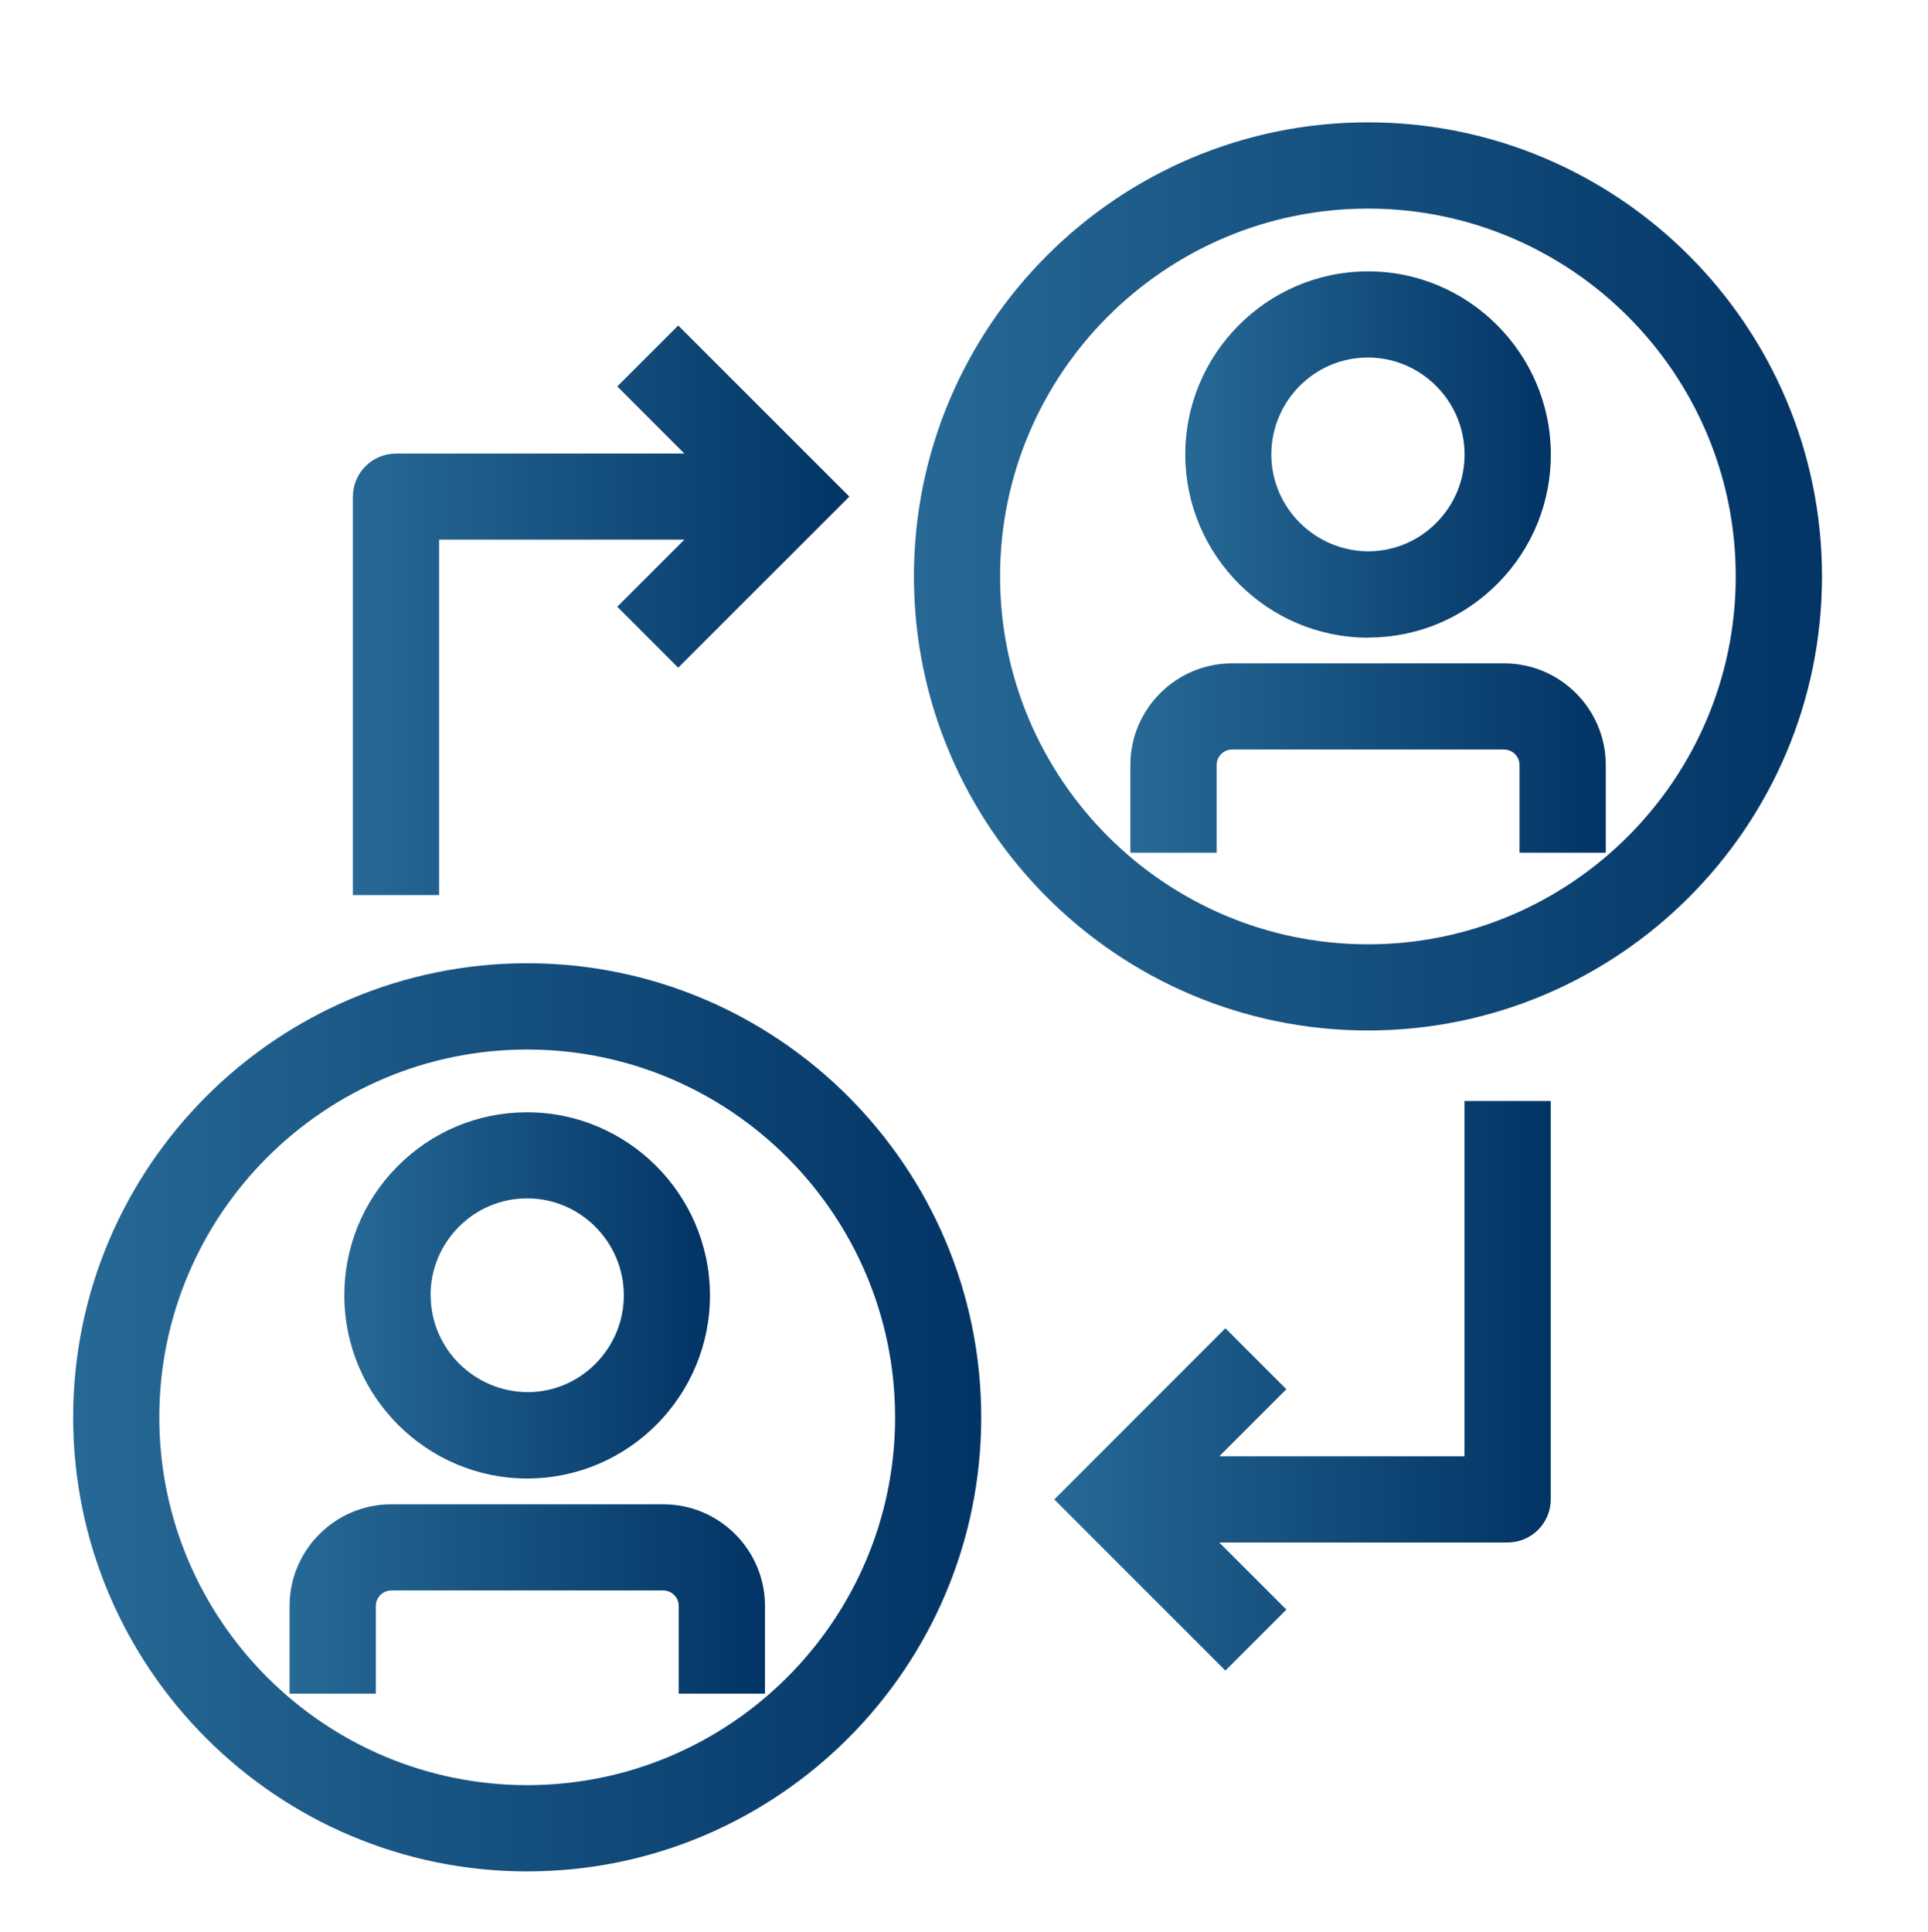
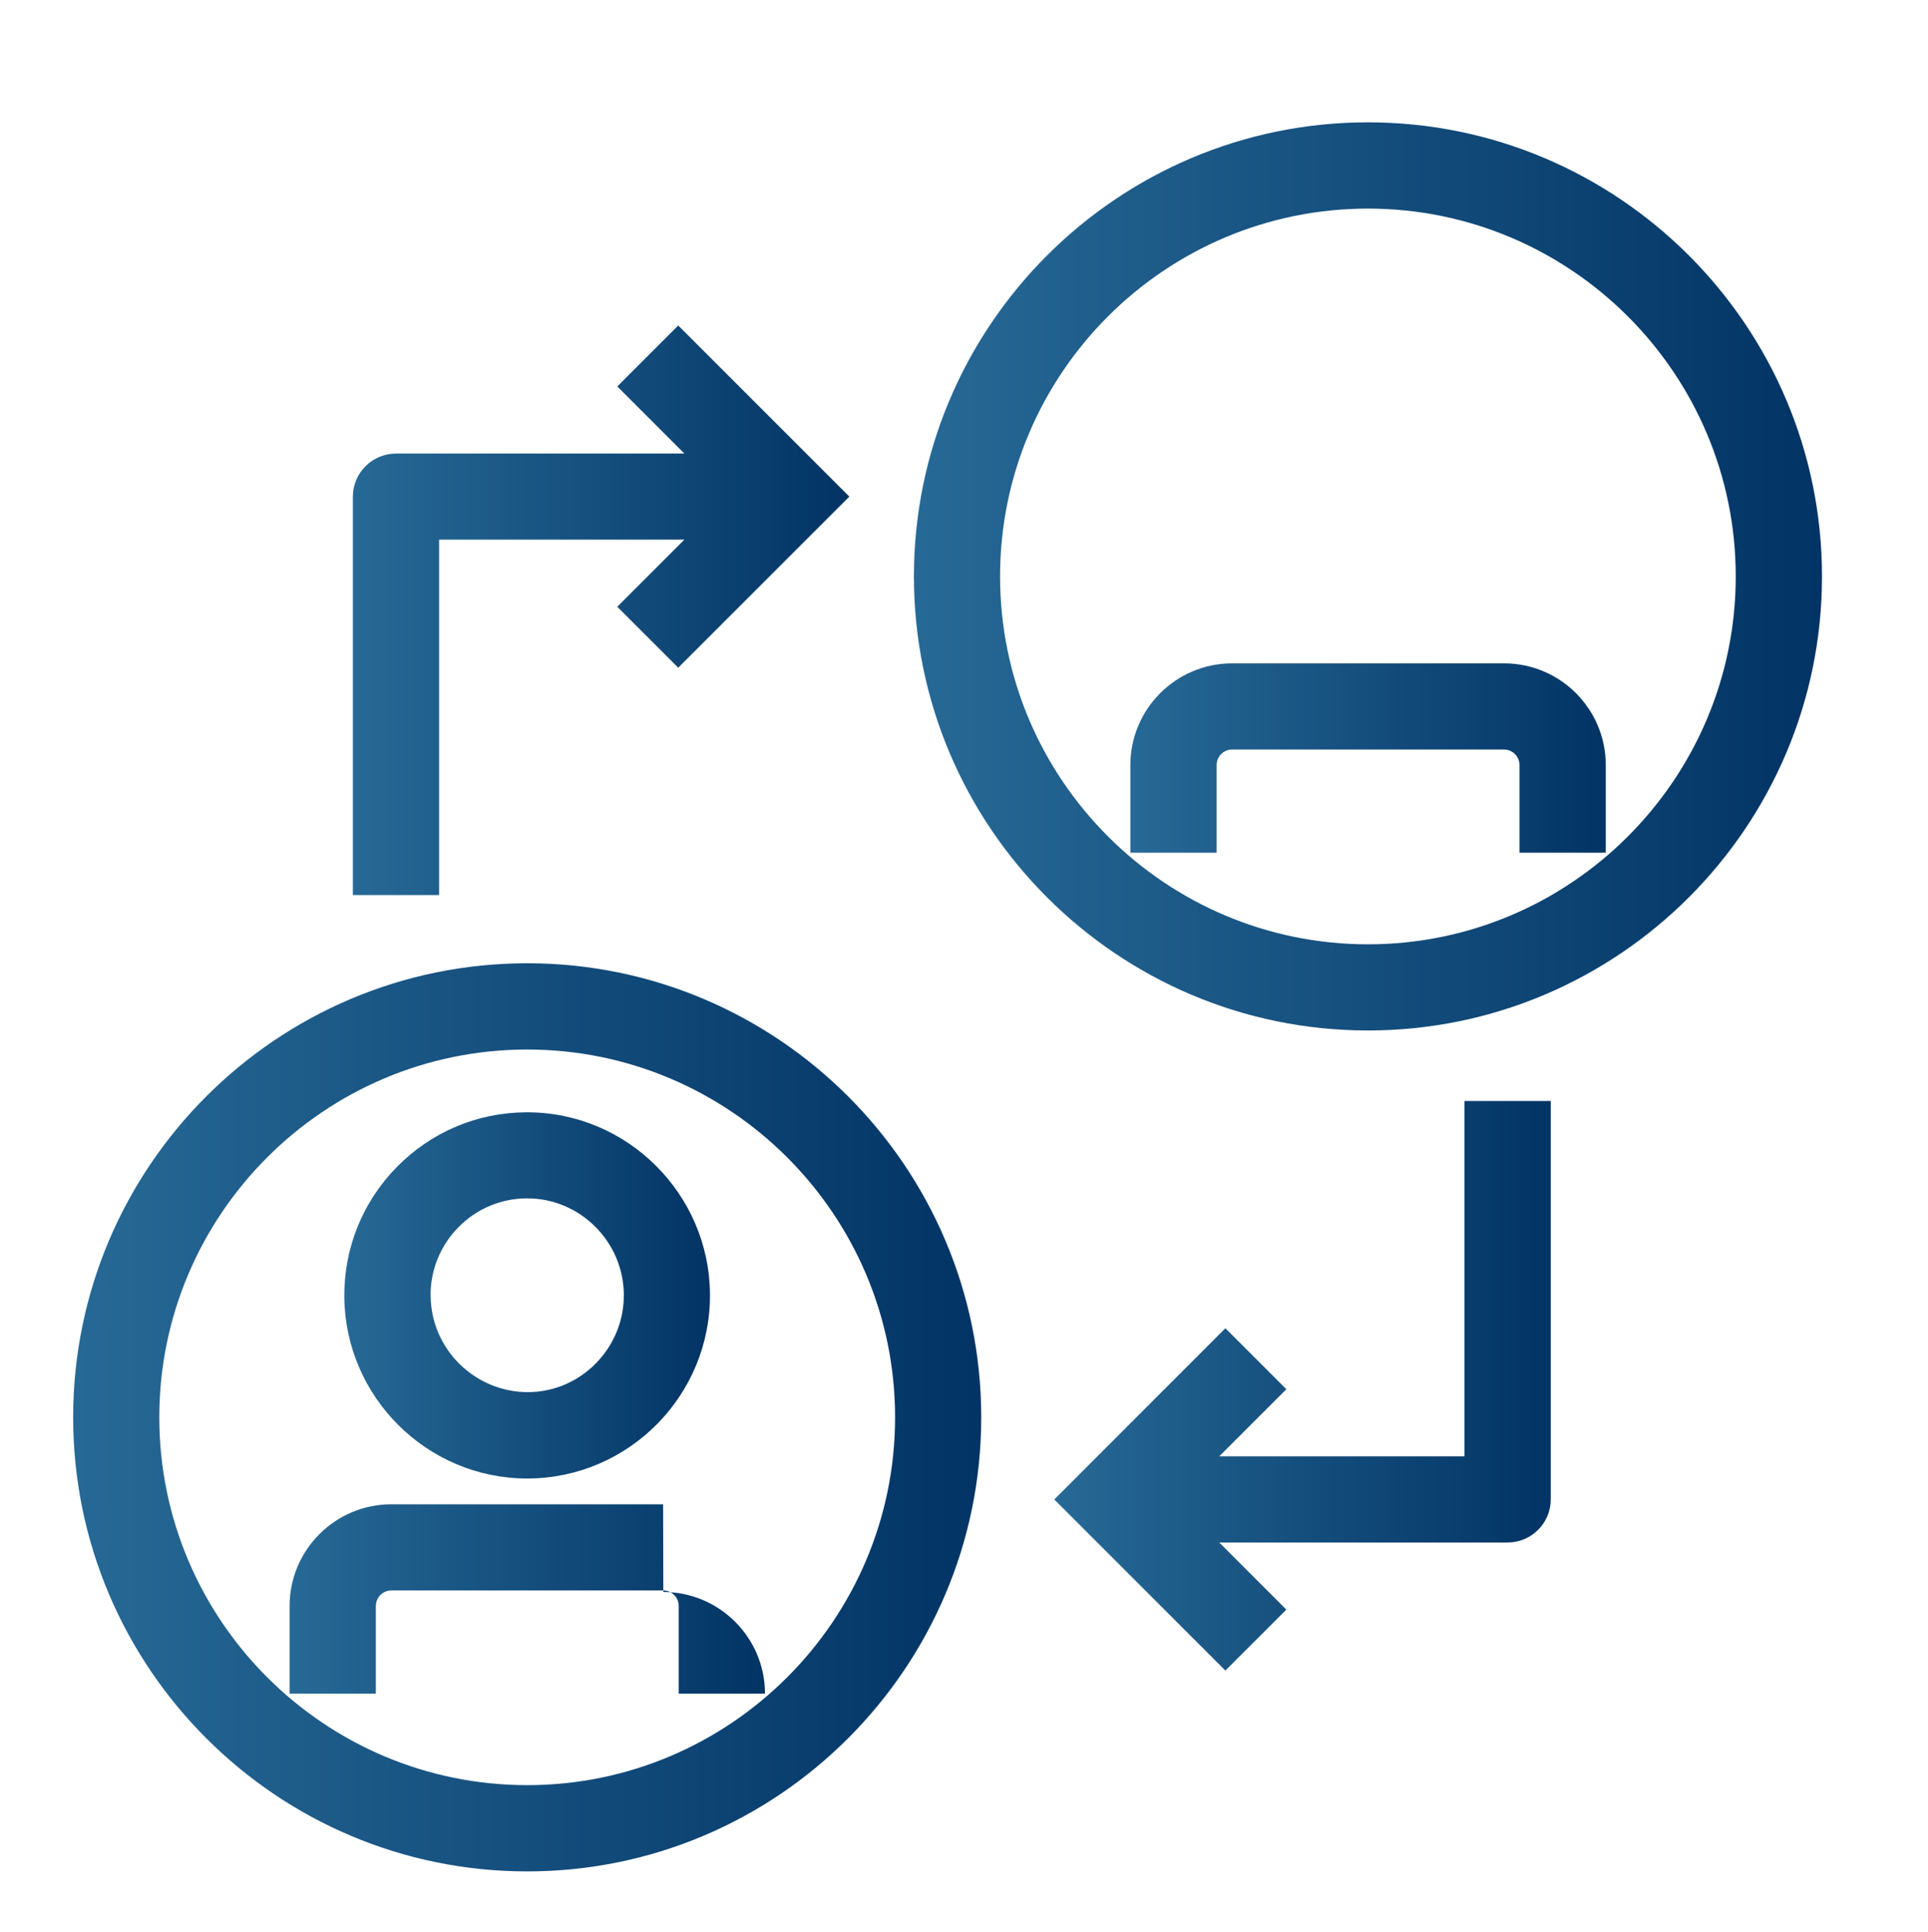
<svg xmlns="http://www.w3.org/2000/svg" xmlns:xlink="http://www.w3.org/1999/xlink" id="Capa_1" viewBox="0 0 191.34 191.7">
  <defs>
    <style>.cls-1{fill:url(#Degradado_sin_nombre_4);}.cls-1,.cls-2,.cls-3,.cls-4,.cls-5,.cls-6,.cls-7,.cls-8{stroke-width:0px;}.cls-2{fill:url(#Degradado_sin_nombre_4-3);}.cls-3{fill:url(#Degradado_sin_nombre_4-8);}.cls-4{fill:url(#Degradado_sin_nombre_4-2);}.cls-5{fill:url(#Degradado_sin_nombre_4-4);}.cls-6{fill:url(#Degradado_sin_nombre_4-6);}.cls-7{fill:url(#Degradado_sin_nombre_4-5);}.cls-8{fill:url(#Degradado_sin_nombre_4-7);}</style>
    <linearGradient id="Degradado_sin_nombre_4" x1="34.17" y1="128.54" x2="70.46" y2="128.54" gradientUnits="userSpaceOnUse">
      <stop offset="0" stop-color="#276996" />
      <stop offset="1" stop-color="#023465" />
    </linearGradient>
    <linearGradient id="Degradado_sin_nombre_4-2" x1="28.73" y1="158.67" x2="75.9" y2="158.67" xlink:href="#Degradado_sin_nombre_4" />
    <linearGradient id="Degradado_sin_nombre_4-3" x1="7.25" y1="140.65" x2="97.38" y2="140.65" xlink:href="#Degradado_sin_nombre_4" />
    <linearGradient id="Degradado_sin_nombre_4-4" x1="117.61" y1="45.09" x2="153.9" y2="45.09" xlink:href="#Degradado_sin_nombre_4" />
    <linearGradient id="Degradado_sin_nombre_4-5" x1="112.17" y1="75.23" x2="159.34" y2="75.23" xlink:href="#Degradado_sin_nombre_4" />
    <linearGradient id="Degradado_sin_nombre_4-6" x1="90.7" y1="57.2" x2="180.82" y2="57.2" xlink:href="#Degradado_sin_nombre_4" />
    <linearGradient id="Degradado_sin_nombre_4-7" x1="35.02" y1="60.55" x2="84.3" y2="60.55" xlink:href="#Degradado_sin_nombre_4" />
    <linearGradient id="Degradado_sin_nombre_4-8" x1="104.63" y1="137.52" x2="153.9" y2="137.52" xlink:href="#Degradado_sin_nombre_4" />
  </defs>
  <path class="cls-1" d="M52.32,146.72h.12c10-.07,18.09-8.28,18.02-18.29-.07-9.95-8.21-18.05-18.14-18.05h-.12c-4.85.03-9.39,1.95-12.8,5.41-3.4,3.45-5.26,8.03-5.23,12.88.07,9.95,8.21,18.05,18.14,18.05ZM42.73,128.6c-.02-2.57.97-4.99,2.77-6.82,1.8-1.83,4.2-2.84,6.75-2.86h.07c5.25,0,9.55,4.29,9.59,9.55.02,2.56-.97,4.98-2.77,6.82-1.8,1.83-4.2,2.85-6.74,2.86-5.29,0-9.63-4.29-9.66-9.55Z" />
-   <path class="cls-4" d="M65.81,149.28h-26.98c-5.56,0-10.09,4.53-10.09,10.09v8.7h8.56v-8.7c0-.85.69-1.54,1.54-1.54h26.98c.85,0,1.54.69,1.54,1.54v8.7h8.56v-8.7c0-5.56-4.53-10.09-10.09-10.09Z" />
+   <path class="cls-4" d="M65.81,149.28h-26.98c-5.56,0-10.09,4.53-10.09,10.09v8.7h8.56v-8.7c0-.85.69-1.54,1.54-1.54h26.98c.85,0,1.54.69,1.54,1.54v8.7h8.56c0-5.56-4.53-10.09-10.09-10.09Z" />
  <path class="cls-2" d="M52.32,95.59c-24.85,0-45.06,20.21-45.06,45.06s20.21,45.06,45.06,45.06,45.06-20.21,45.06-45.06-20.21-45.06-45.06-45.06ZM52.32,177.15c-20.13,0-36.51-16.38-36.51-36.5s16.38-36.5,36.51-36.5,36.51,16.38,36.51,36.5-16.38,36.5-36.51,36.5Z" />
-   <path class="cls-5" d="M135.76,63.27h.12c4.85-.03,9.39-1.95,12.8-5.41,3.4-3.45,5.26-8.03,5.23-12.88-.07-9.95-8.21-18.05-18.14-18.05h-.12c-10,.07-18.09,8.28-18.02,18.3.07,9.95,8.21,18.05,18.14,18.05ZM126.17,45.16c-.03-5.3,4.24-9.65,9.52-9.68h.07c5.25,0,9.55,4.29,9.59,9.55.02,2.57-.97,4.99-2.77,6.82-1.8,1.83-4.2,2.84-6.75,2.86-5.29,0-9.63-4.29-9.66-9.55Z" />
  <path class="cls-7" d="M149.25,65.83h-26.98c-5.56,0-10.09,4.53-10.09,10.09v8.7h8.56v-8.7c0-.85.69-1.54,1.54-1.54h26.98c.85,0,1.54.69,1.54,1.54v8.7h8.56v-8.7c0-5.57-4.53-10.09-10.09-10.09Z" />
  <path class="cls-6" d="M135.76,12.14c-24.85,0-45.06,20.21-45.06,45.06s20.21,45.06,45.06,45.06,45.06-20.21,45.06-45.06-20.21-45.06-45.06-45.06ZM172.26,57.2c0,20.13-16.38,36.51-36.5,36.51s-36.51-16.38-36.51-36.51,16.38-36.5,36.51-36.5,36.5,16.38,36.5,36.5Z" />
  <path class="cls-8" d="M43.58,53.55h24.34l-6.66,6.66,6.05,6.05,16.98-16.98-16.98-16.98-6.05,6.05,6.66,6.66h-28.62c-2.36,0-4.28,1.92-4.28,4.28v39.53h8.56v-35.25Z" />
  <path class="cls-3" d="M145.34,144.52h-24.34l6.66-6.66-6.05-6.05-16.98,16.99,16.98,16.98,6.05-6.05-6.66-6.66h28.62c2.36,0,4.28-1.92,4.28-4.28v-39.53h-8.56v35.25Z" />
</svg>